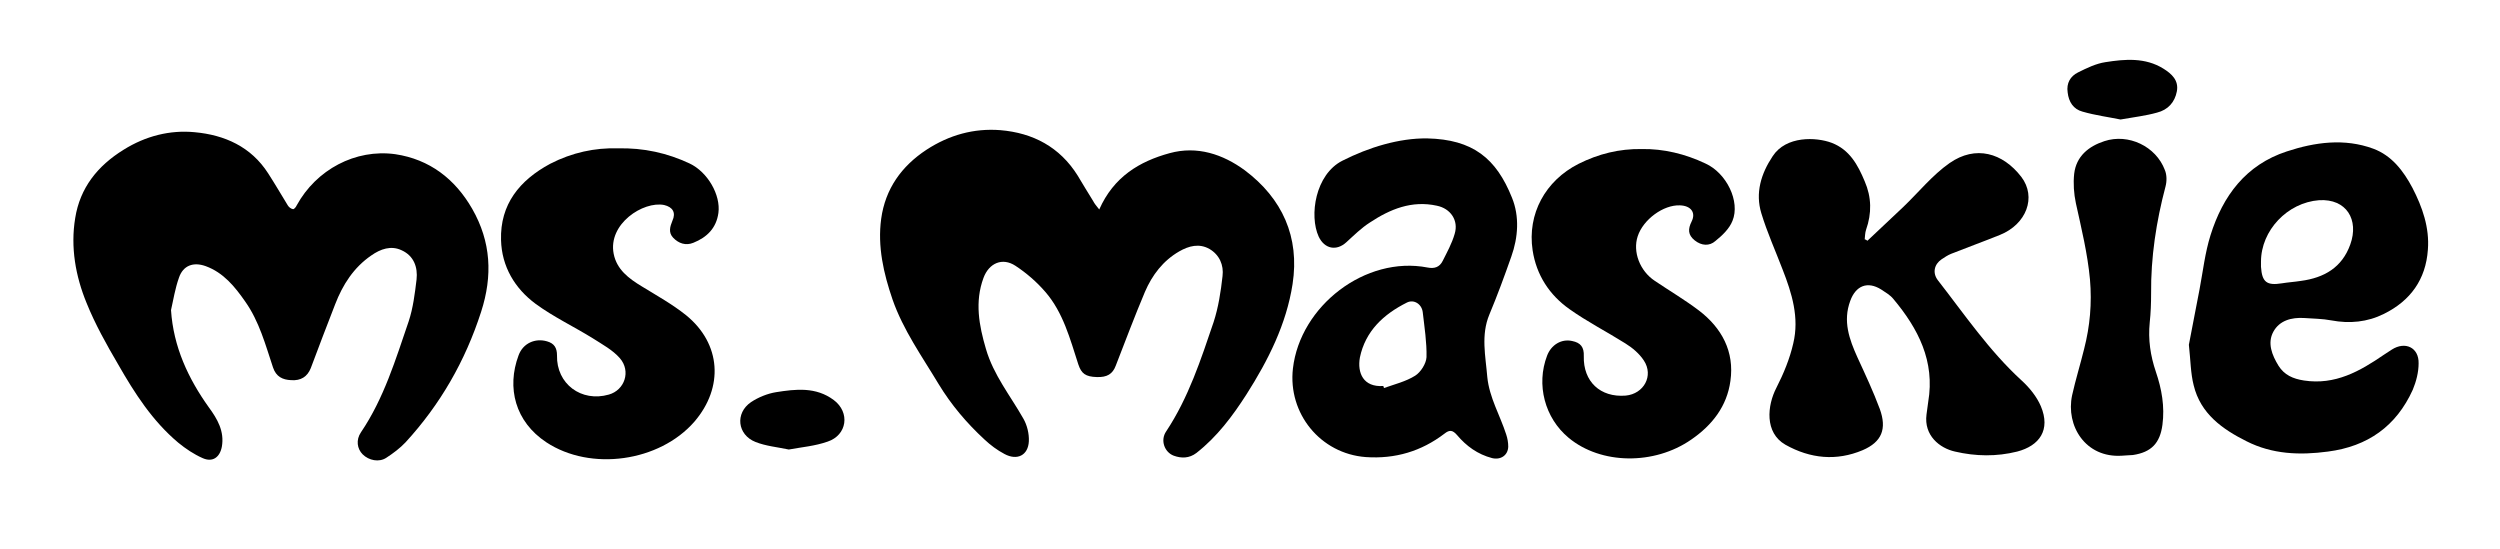
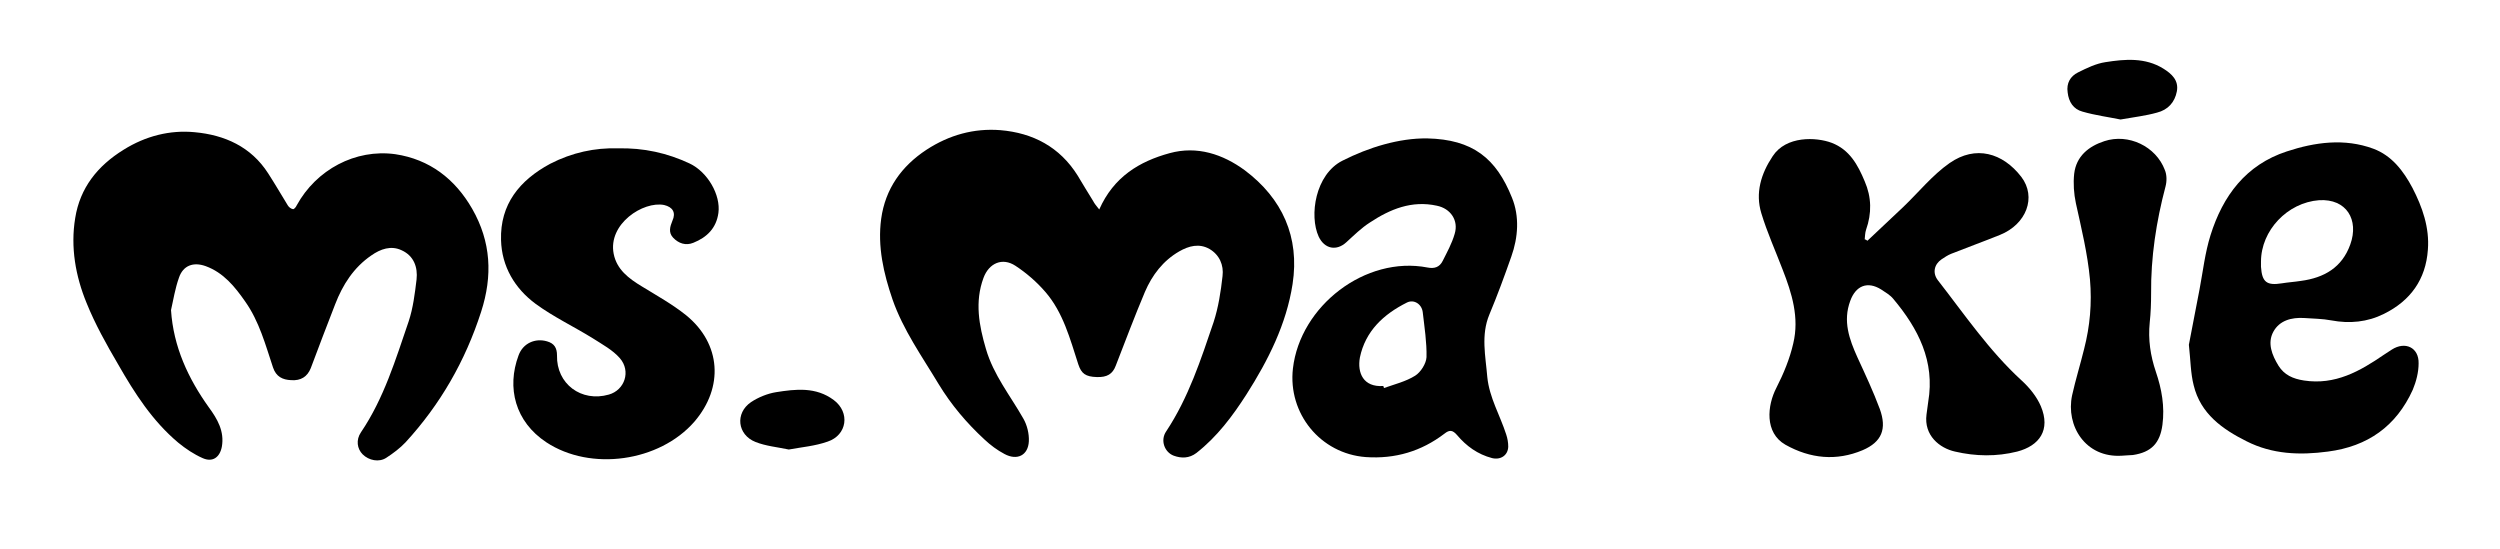
<svg xmlns="http://www.w3.org/2000/svg" version="1.1" id="Layer_1" x="0px" y="0px" viewBox="0 0 728 160" style="enable-background:new 0 0 728 160;" xml:space="preserve">
  <g id="IarxKO.tif">
    <g>
      <g>
        <path d="M49.8,90.3c0.7,10.7,5,19.9,11,28.3c2.5,3.4,4.6,7,3.8,11.5c-0.6,3.1-2.7,4.6-5.6,3.3c-2.5-1.1-4.9-2.7-7.1-4.5     c-7.5-6.3-12.7-14.4-17.5-22.8c-3.4-5.8-6.7-11.7-9.2-17.9c-3.2-7.8-4.7-16.2-3.3-24.7c1.4-8.8,6.5-15.2,14.1-19.9     c6.4-4,13.5-5.8,20.7-5.1c8.7,0.8,16.4,4.2,21.4,12c2,3.1,3.8,6.2,5.7,9.3c0.3,0.5,0.9,1,1.5,1.1c0.3,0.1,0.9-0.6,1.1-1.1     c5.7-10.4,17.1-16.5,28.7-14.9c10,1.5,17.4,7.2,22.4,15.9c5.5,9.6,6,19.5,2.6,30c-4.6,14.3-11.9,27-22,38     c-1.6,1.7-3.6,3.2-5.6,4.5c-2.1,1.4-5.1,0.8-6.9-1c-1.6-1.6-2-4.2-0.5-6.4c6.7-9.9,10.1-21.2,13.9-32.3c1.3-3.9,1.8-8.1,2.3-12.2     c0.4-3.6-0.8-6.9-4.3-8.5c-3.1-1.5-6.2-0.4-8.9,1.5c-5.1,3.5-8.3,8.5-10.5,14.2c-2.4,6.2-4.8,12.4-7.1,18.6     c-1,2.5-2.9,3.7-5.7,3.5c-2.5-0.1-4.4-1-5.3-3.7c-2.2-6.6-4-13.4-8.1-19.2c-3-4.3-6.3-8.4-11.5-10.3c-3.6-1.3-6.6-0.2-7.8,3.4     C51,84,50.5,87.2,49.8,90.3z" />
        <path d="M320.1,61c4.2-9.5,11.7-14,20.5-16.4c8-2.2,15.5,0.3,21.9,5c10.9,8.2,16,19.4,13.9,33.1c-1.8,11.7-7.1,22.2-13.4,32.1     c-4.1,6.4-8.6,12.4-14.6,17.1c-2.1,1.6-4.4,1.6-6.6,0.8c-2.7-1-4-4.5-2.2-7.1c6.5-9.8,10.1-20.9,13.8-31.8     c1.4-4.3,2.1-8.9,2.6-13.4c0.4-3.2-0.9-6.2-3.8-7.9c-3-1.7-6-0.9-8.8,0.7c-4.7,2.7-7.9,6.9-10,11.8c-3,7.1-5.7,14.3-8.5,21.5     c-0.9,2.4-2.5,3.4-5.5,3.3c-3.3-0.1-4.5-1-5.4-3.7c-2.4-7.4-4.4-15.1-9.6-21.1c-2.5-2.9-5.5-5.5-8.7-7.6     c-3.8-2.5-7.7-0.8-9.3,3.5c-2.6,7-1.3,13.9,0.7,20.7c2.2,7.6,7.1,13.6,10.9,20.3c1.1,1.9,1.7,4.4,1.6,6.6     c-0.2,4.1-3.4,5.7-7.1,3.7c-2.1-1.1-4.1-2.6-5.8-4.2c-5.2-4.8-9.7-10.1-13.4-16.2c-4.8-8-10.3-15.7-13.4-24.6     c-2.6-7.6-4.4-15.4-3.3-23.5c1.2-8.7,5.9-15.3,13.2-20.1c6.6-4.3,13.8-6.3,21.5-5.7c9.5,0.8,17.3,4.9,22.5,13.2     c1.5,2.5,3,5,4.5,7.4C318.7,59.3,319.3,60,320.1,61z" />
        <path d="M543.8,70.1c3.5-3.3,6.9-6.5,10.4-9.8c4.5-4.3,8.5-9.3,13.5-12.8c7.6-5.3,15.5-3,20.9,4c4.5,5.9,1.5,13.8-6.2,16.9     c-4.7,1.9-9.4,3.6-14.2,5.5c-1,0.4-1.9,1-2.8,1.6c-2.2,1.5-2.7,4-1.1,6.1c7.8,10,14.9,20.5,24.4,29.2c2.3,2.1,4.4,4.7,5.6,7.5     c2.9,6.9-0.4,11.5-6.9,13.2c-6,1.5-12.1,1.4-18.1,0c-4.5-1-9.1-4.7-8.3-10.8c0.2-1.2,0.3-2.5,0.5-3.7c2-11.8-2.9-21.3-10.2-30     c-0.9-1.1-2.3-1.9-3.5-2.7c-4-2.5-7.4-1.1-9,3.3c-2.2,5.9-0.3,11.2,2.1,16.5c2.3,5,4.6,9.9,6.5,15c2.1,5.8,0.6,9.6-5,12     c-7.6,3.2-15.2,2.5-22.5-1.6c-6.1-3.5-5.3-11.4-2.6-16.6c2.1-4.1,3.9-8.5,4.9-12.9c1.8-7.5-0.4-14.6-3.1-21.5     c-2.1-5.5-4.5-10.8-6.2-16.4c-1.8-5.9-0.1-11.5,3.3-16.6c3.9-6,12.7-5.6,17.2-3.9c5.2,2,7.6,6.4,9.6,11.2c2,4.6,2.1,9.3,0.4,14.1     c-0.3,0.9-0.3,1.9-0.4,2.8C543.2,69.7,543.5,69.9,543.8,70.1z" />
        <path d="M637.4,100.4c1-5,2-10.6,3.1-16.1c1-5.3,1.6-10.7,3.2-15.8c3.6-11.5,10.3-20.5,22.2-24.4c8.2-2.7,16.8-3.9,25.2-0.8     c5.4,2,8.8,6.5,11.4,11.4c2.9,5.6,5,11.6,4.5,18c-0.6,8.7-5.1,14.9-12.8,18.7c-4.8,2.4-10,2.9-15.3,1.9c-2.6-0.5-5.3-0.5-8-0.7     c-3.6-0.2-7.1,0.7-8.9,4c-1.8,3.3-0.4,6.8,1.5,9.9c1.7,2.7,4.2,3.8,7.4,4.3c9.1,1.4,16.3-2.7,23.3-7.5c0.8-0.5,1.5-1,2.3-1.5     c3.9-2.5,7.9-0.6,7.8,4c0,2.6-0.7,5.3-1.7,7.7c-4.8,10.6-13.1,16.5-24.7,18c-8.2,1.1-16.2,0.8-23.7-3c-7-3.5-13.4-8-15.4-16.3     C637.9,108.7,637.9,104.9,637.4,100.4z M658.4,76.2c0,0.5,0,1,0,1.5c0.3,4.5,1.7,5.5,6.1,4.8c1.8-0.3,3.6-0.4,5.5-0.7     c6.8-0.9,12-3.9,14.4-10.6c2.6-7.2-1.1-13.4-9.1-12.9C666.1,59,658.4,67.1,658.4,76.2z" />
-         <path d="M415.6,40.3c13.3,0.3,20.1,5.8,24.7,17.3c2.2,5.4,1.8,11.5-0.2,17.1c-2,5.7-4.1,11.4-6.4,16.9c-2.5,6-1.1,12.1-0.6,18.2     c0.6,6,3.7,11.1,5.5,16.7c0.4,1.2,0.6,2.4,0.6,3.6c-0.1,2.5-2.2,3.9-4.7,3.3c-4.2-1.1-7.5-3.5-10.2-6.7c-1.3-1.5-2.2-1.6-3.7-0.4     c-6.7,5.1-14.3,7.4-22.9,6.8c-13.2-1-22.7-12.7-21.2-25.8c2.1-18.2,21.1-32.9,39.2-29.4c2,0.4,3.5-0.1,4.4-1.9     c1.3-2.6,2.7-5.1,3.5-7.9c1.2-3.9-1.2-7.4-5.2-8.2c-7.3-1.6-13.6,1-19.5,4.9c-2.5,1.6-4.6,3.7-6.8,5.7c-2.9,2.7-6.4,2-8.1-1.6     c-2.8-6.1-1-18.1,6.9-22.1C398.6,42.9,407.4,40.2,415.6,40.3z M402.8,112.4c0.1,0.2,0.2,0.4,0.2,0.6c3.1-1.1,6.4-1.9,9.1-3.6     c1.6-1,3.2-3.5,3.3-5.4c0.1-4.3-0.6-8.7-1.1-13.1c-0.3-2.4-2.6-3.8-4.6-2.8c-6.8,3.4-12.1,8.3-13.7,16     C395.2,108.6,397,112.8,402.8,112.4z" />
+         <path d="M415.6,40.3c13.3,0.3,20.1,5.8,24.7,17.3c2.2,5.4,1.8,11.5-0.2,17.1c-2,5.7-4.1,11.4-6.4,16.9c-2.5,6-1.1,12.1-0.6,18.2     c0.6,6,3.7,11.1,5.5,16.7c0.4,1.2,0.6,2.4,0.6,3.6c-0.1,2.5-2.2,3.9-4.7,3.3c-4.2-1.1-7.5-3.5-10.2-6.7c-1.3-1.5-2.2-1.6-3.7-0.4     c-6.7,5.1-14.3,7.4-22.9,6.8c-13.2-1-22.7-12.7-21.2-25.8c2.1-18.2,21.1-32.9,39.2-29.4c2,0.4,3.5-0.1,4.4-1.9     c1.3-2.6,2.7-5.1,3.5-7.9c1.2-3.9-1.2-7.4-5.2-8.2c-7.3-1.6-13.6,1-19.5,4.9c-2.5,1.6-4.6,3.7-6.8,5.7c-2.9,2.7-6.4,2-8.1-1.6     c-2.8-6.1-1-18.1,6.9-22.1C398.6,42.9,407.4,40.2,415.6,40.3z M402.8,112.4c0.1,0.2,0.2,0.4,0.2,0.6c3.1-1.1,6.4-1.9,9.1-3.6     c1.6-1,3.2-3.5,3.3-5.4c0.1-4.3-0.6-8.7-1.1-13.1c-0.3-2.4-2.6-3.8-4.6-2.8c-6.8,3.4-12.1,8.3-13.7,16     C395.2,108.6,397,112.8,402.8,112.4" />
        <path d="M179.8,43.2c7.7-0.2,14.6,1.4,21,4.4c5.3,2.5,9.1,9.2,8.4,14.4c-0.6,4.4-3.3,7.1-7.3,8.7c-2.2,0.9-4.3,0.2-5.9-1.5     c-1.4-1.5-0.9-3.2-0.2-4.9c1.1-2.4,0.1-4-2.4-4.6c-6.1-1.2-16.4,5.5-14.7,14.2c0.9,4.6,4.4,7.2,8.2,9.5c4.4,2.7,8.9,5.2,12.9,8.4     c10.2,8.3,11,21,2.4,31c-10.2,11.7-30.2,14.5-43.1,6c-9.1-6-11.6-15.9-8.1-25.3c1.3-3.6,4.9-5.1,8.3-4.1c2.1,0.6,2.9,1.9,2.9,4.1     c-0.2,8.3,7.1,13.7,15.1,11.4c4.6-1.3,6.5-6.8,3.2-10.6c-2.1-2.4-5.1-4-7.9-5.8c-5.5-3.4-11.4-6.2-16.6-10     c-6.1-4.5-9.9-10.9-10.1-18.6c-0.3-10.4,5.4-17.4,14.3-22.2C166.6,44.4,173.3,43,179.8,43.2z" />
-         <path d="M478.1,43.4c6.3-0.1,12.6,1.4,18.5,4.2c6.2,2.8,10.2,11.1,7.9,16.7c-0.9,2.3-3,4.3-5,5.9c-1.7,1.5-4,1.4-6-0.2     c-2-1.6-2-3.3-0.9-5.5c1.3-2.6-0.2-4.6-3.4-4.7c-4.8-0.2-10.7,4.1-12.3,9c-1.5,4.5,0.6,10.1,5,13c4.3,2.9,8.7,5.5,12.8,8.6     c6.7,5.1,10.4,12,9.2,20.5c-1,7.4-5.3,12.9-11.4,17.1c-10.8,7.5-26.3,7.3-35.7-0.5c-7-5.8-9.5-15.5-6.3-23.9     c1.2-3.2,4.2-5,7.3-4.3c2.5,0.5,3.5,1.8,3.4,4.4c-0.2,7.4,4.8,12.1,12.2,11.5c5.3-0.5,8.2-5.8,5.3-10.2c-1.3-2-3.3-3.7-5.4-5     c-5.4-3.4-11.1-6.3-16.3-10c-5.8-4.1-9.6-9.9-10.7-17.1c-1.6-10.6,3.7-20.3,13.4-25.2C465.5,44.8,471.5,43.3,478.1,43.4z" />
        <path d="M617.9,132.7c-10.6,0.7-16.4-8.7-14.5-17.6c1-4.5,2.4-9,3.5-13.5c1.7-6.6,2.3-13.3,1.7-20.2c-0.7-7.6-2.5-14.9-4.1-22.2     c-0.6-2.8-0.8-5.8-0.5-8.6c0.6-5.1,4.2-8,8.8-9.5c7-2.3,15,1.5,17.6,8.4c0.6,1.4,0.6,3.3,0.2,4.8c-2.7,10.2-4.3,20.6-4.2,31.2     c0,2.8-0.1,5.6-0.4,8.4c-0.5,5,0.2,9.7,1.8,14.4c1.7,5,2.6,10.1,1.9,15.4c-0.7,5.3-3.2,8-8.6,8.8     C620,132.6,618.9,132.6,617.9,132.7z" />
        <path d="M617.5,34.8c-3.4-0.7-7.3-1.2-11.1-2.3c-2.6-0.7-4-2.8-4.3-5.6c-0.4-2.7,0.8-4.7,3-5.8c2.6-1.3,5.3-2.6,8-3     c5.7-0.9,11.6-1.4,16.9,1.9c2.4,1.5,4.5,3.4,3.9,6.6c-0.6,3.2-2.6,5.4-5.8,6.2C624.9,33.7,621.5,34.1,617.5,34.8z" />
        <path d="M229.7,130.9c-3.3-0.7-6.7-1-9.7-2.2c-5.3-2.1-6-8.4-1.3-11.6c2.1-1.4,4.8-2.5,7.3-2.9c5.7-0.9,11.6-1.6,16.8,2.3     c4.8,3.6,3.9,10.2-1.8,12.1C237.3,129.9,233.5,130.2,229.7,130.9z" />
      </g>
    </g>
  </g>
</svg>